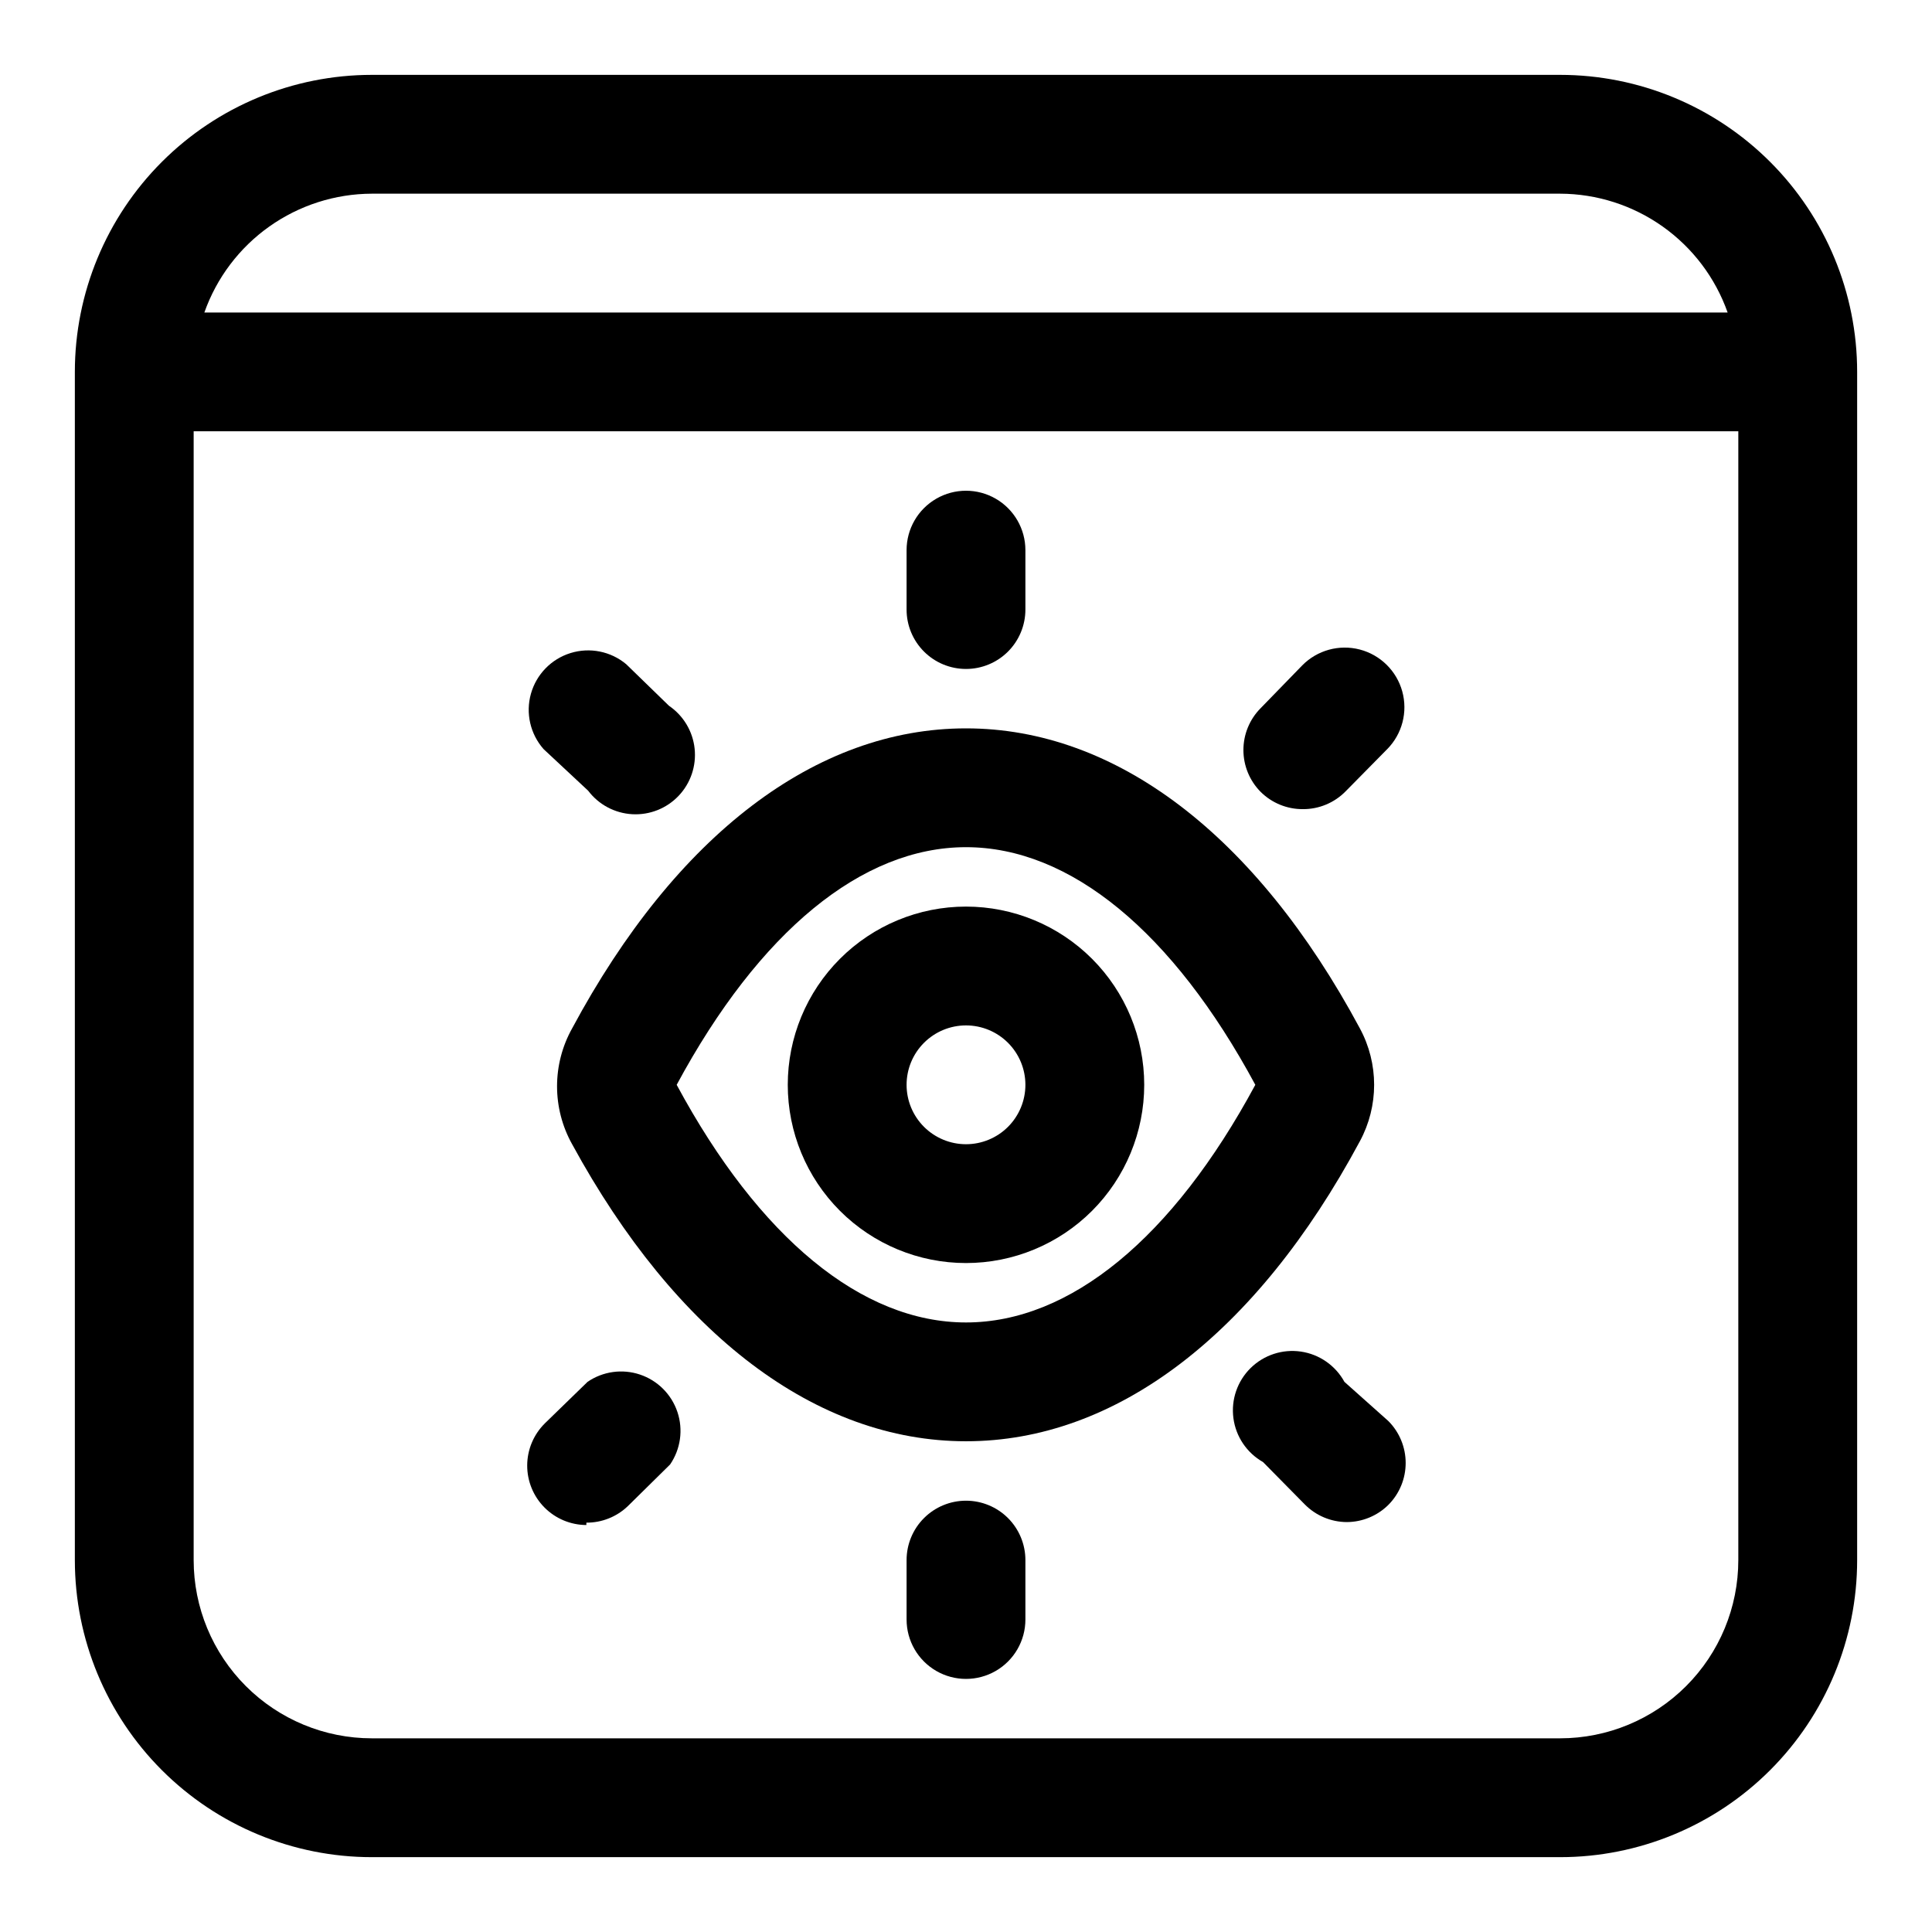
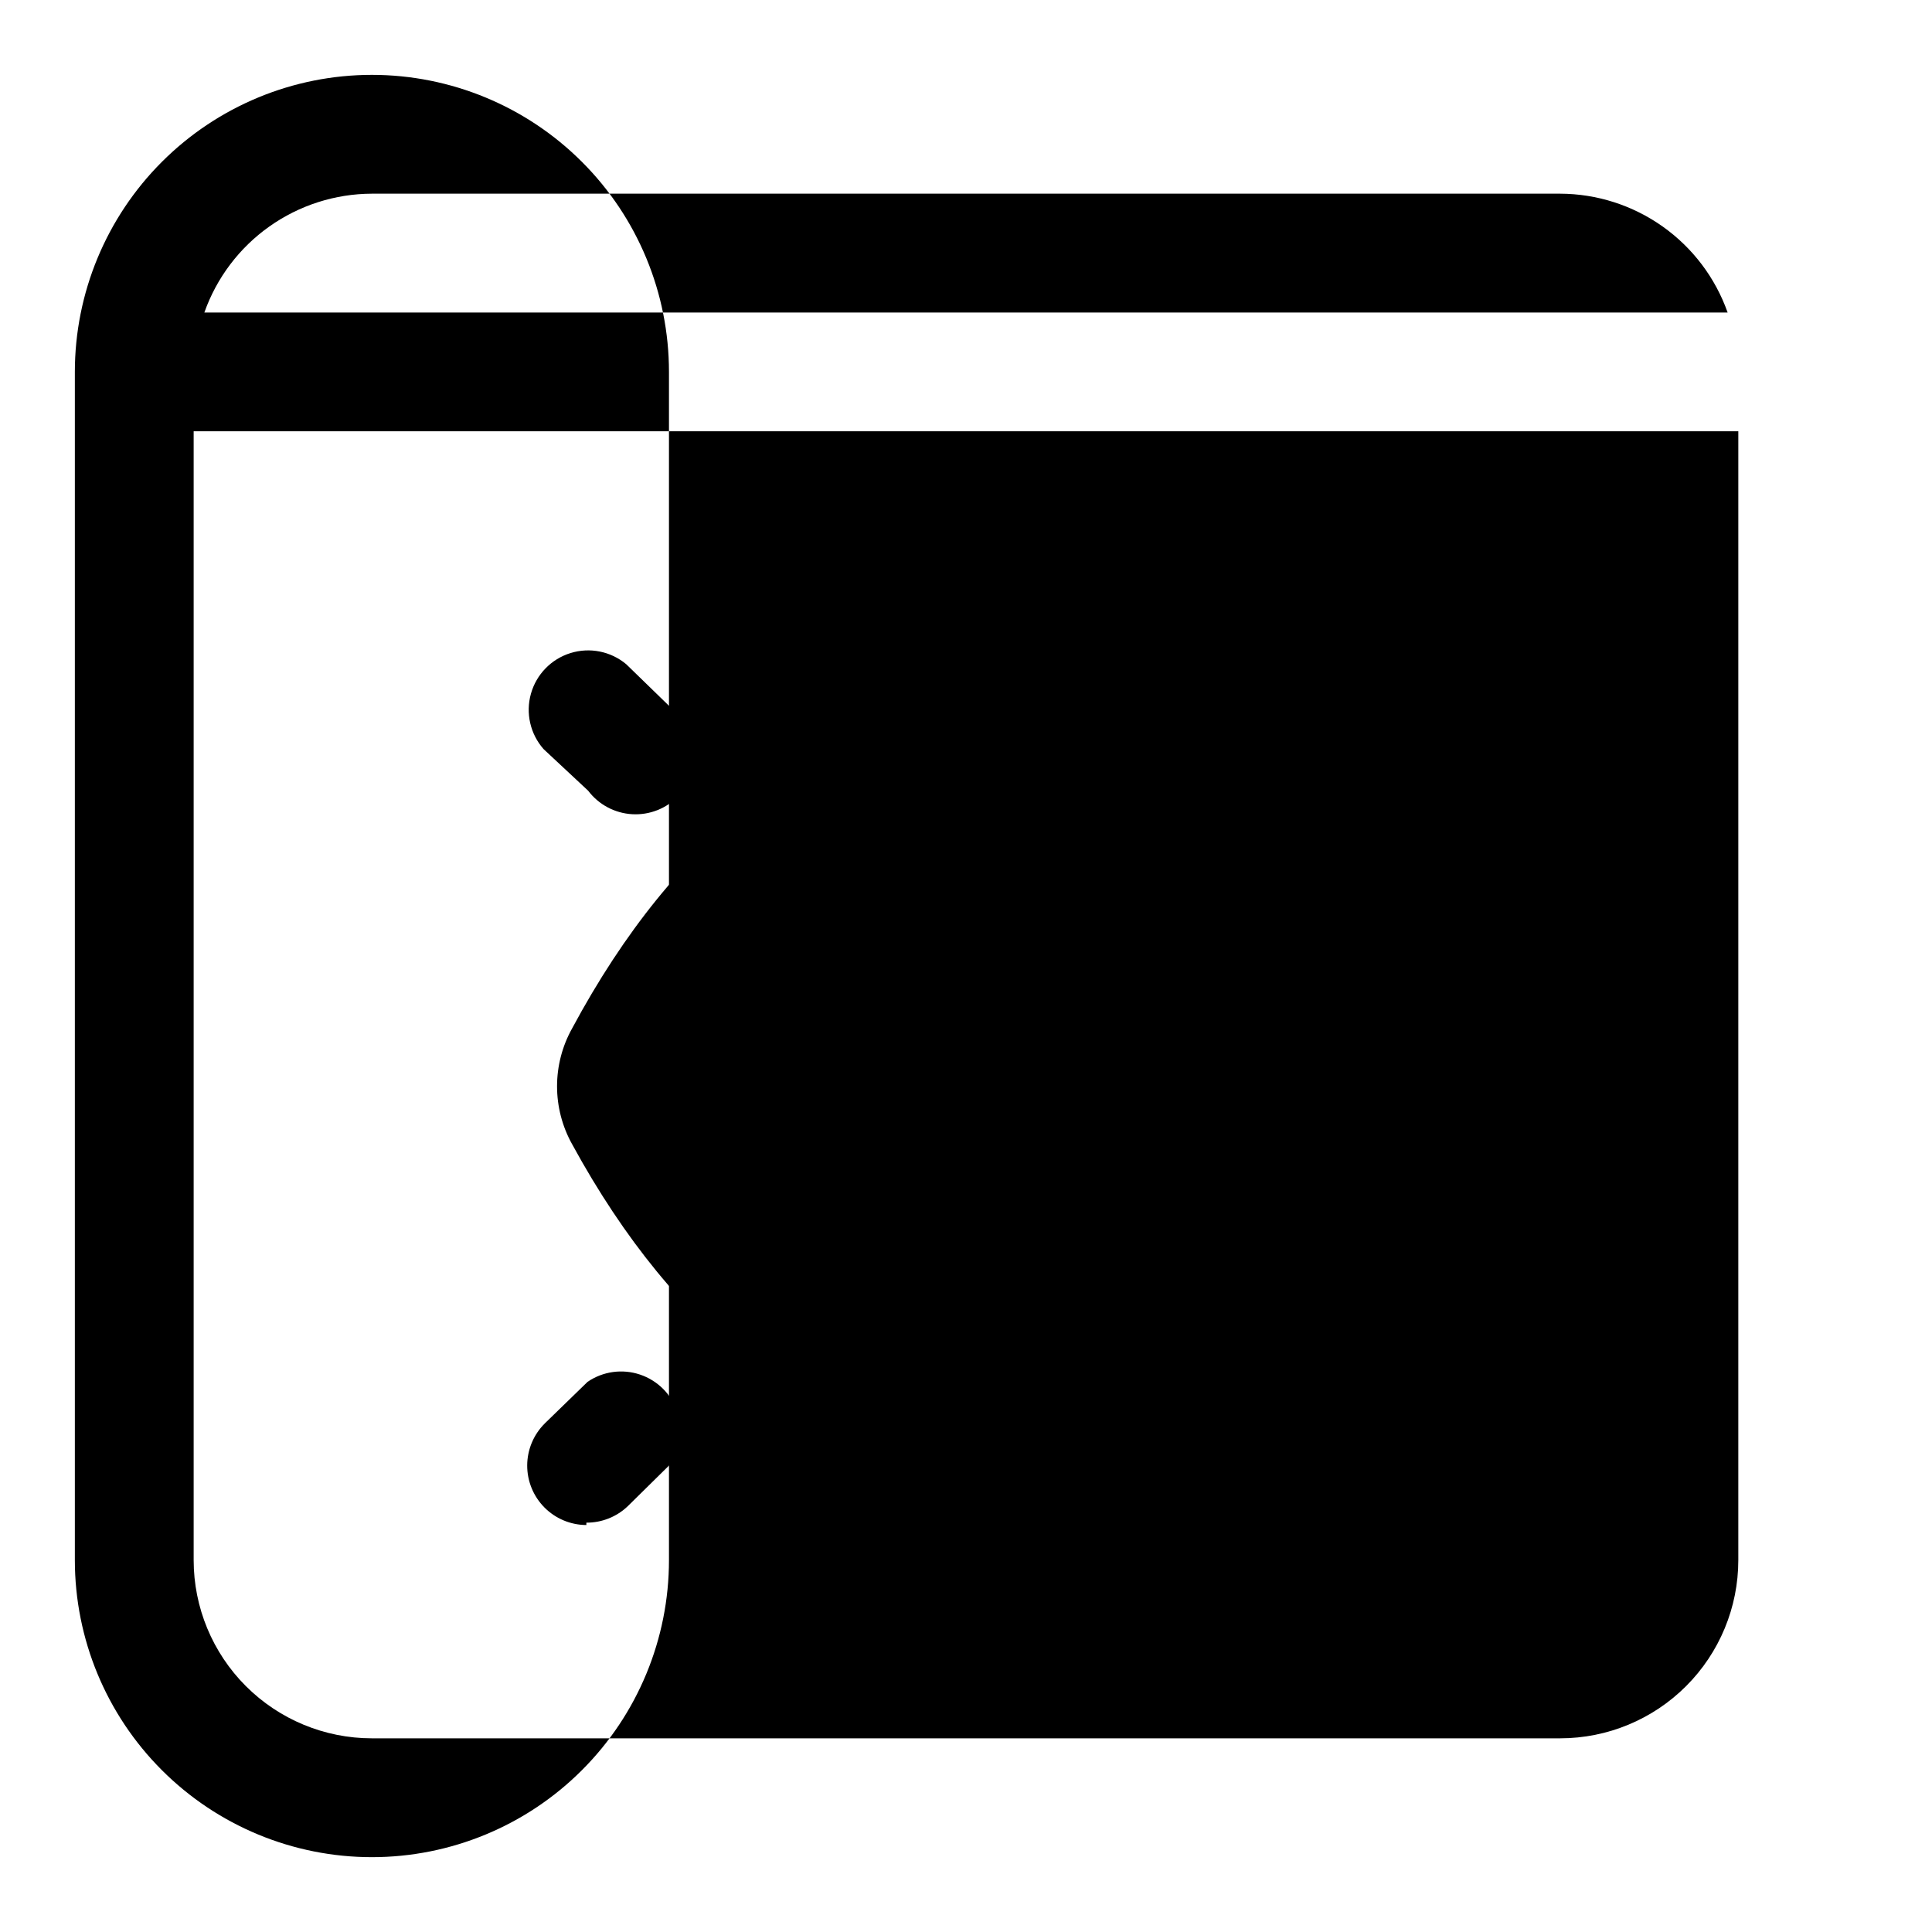
<svg xmlns="http://www.w3.org/2000/svg" fill="#000000" width="800px" height="800px" version="1.1" viewBox="144 144 512 512">
  <g>
-     <path d="m557.44 163.84h-314.88c-20.879 0-40.902 8.297-55.664 23.059s-23.059 34.785-23.059 55.664v314.88c0 20.879 8.297 40.902 23.059 55.664 14.762 14.766 34.785 23.059 55.664 23.059h314.88c20.879 0 40.902-8.293 55.664-23.059 14.766-14.762 23.059-34.785 23.059-55.664v-314.88c0-20.879-8.293-40.902-23.059-55.664-14.762-14.762-34.785-23.059-55.664-23.059zm-314.88 31.488h314.88c9.746 0.027 19.242 3.07 27.191 8.707 7.949 5.637 13.961 13.594 17.207 22.781h-403.68c3.246-9.188 9.258-17.145 17.207-22.781 7.949-5.637 17.445-8.68 27.191-8.707zm362.11 362.11c0 12.527-4.977 24.543-13.836 33.398-8.855 8.859-20.871 13.836-33.398 13.836h-314.88c-12.527 0-24.539-4.977-33.398-13.836-8.859-8.855-13.836-20.871-13.836-33.398v-299.14h409.35z" />
+     <path d="m557.44 163.84h-314.88c-20.879 0-40.902 8.297-55.664 23.059s-23.059 34.785-23.059 55.664v314.88c0 20.879 8.297 40.902 23.059 55.664 14.762 14.766 34.785 23.059 55.664 23.059c20.879 0 40.902-8.293 55.664-23.059 14.766-14.762 23.059-34.785 23.059-55.664v-314.88c0-20.879-8.293-40.902-23.059-55.664-14.762-14.762-34.785-23.059-55.664-23.059zm-314.88 31.488h314.88c9.746 0.027 19.242 3.07 27.191 8.707 7.949 5.637 13.961 13.594 17.207 22.781h-403.68c3.246-9.188 9.258-17.145 17.207-22.781 7.949-5.637 17.445-8.68 27.191-8.707zm362.11 362.11c0 12.527-4.977 24.543-13.836 33.398-8.855 8.859-20.871 13.836-33.398 13.836h-314.88c-12.527 0-24.539-4.977-33.398-13.836-8.859-8.855-13.836-20.871-13.836-33.398v-299.14h409.35z" />
    <path d="m400 478.72c12.523 0 24.539-4.977 33.398-13.832 8.855-8.859 13.832-20.875 13.832-33.398 0-12.527-4.977-24.543-13.832-33.398-8.859-8.859-20.875-13.836-33.398-13.836-12.527 0-24.543 4.977-33.398 13.836-8.859 8.855-13.836 20.871-13.836 33.398 0 12.523 4.977 24.539 13.836 33.398 8.855 8.855 20.871 13.832 33.398 13.832zm0-62.977c4.176 0 8.18 1.66 11.133 4.613 2.949 2.949 4.609 6.957 4.609 11.133s-1.66 8.18-4.609 11.133c-2.953 2.949-6.957 4.609-11.133 4.609s-8.18-1.66-11.133-4.609c-2.953-2.953-4.613-6.957-4.613-11.133s1.66-8.184 4.613-11.133c2.953-2.953 6.957-4.613 11.133-4.613z" />
    <path d="m295.62 447.23c27.551 50.539 64.707 78.719 104.38 78.719s76.832-28.184 104.38-79.508v0.004c5.039-9.336 5.039-20.582 0-29.914-27.555-51.328-64.711-79.508-104.38-79.508-39.676 0-76.832 28.184-104.38 79.508-5.328 9.539-5.328 21.16 0 30.699zm27.707-15.742c21.883-40.621 49.121-62.977 76.672-62.977 27.551 0 54.789 22.355 76.672 62.977-21.883 40.621-49.121 62.977-76.672 62.977-27.551 0-54.789-22.355-76.672-62.977z" />
    <path d="m400 321.28c4.176 0 8.18-1.656 11.133-4.609 2.949-2.953 4.609-6.957 4.609-11.133v-15.746c0-5.625-3-10.82-7.871-13.633s-10.875-2.812-15.746 0-7.871 8.008-7.871 13.633v15.746c0 4.176 1.66 8.18 4.613 11.133 2.953 2.953 6.957 4.609 11.133 4.609z" />
    <path d="m489.27 358.43c4.266 0.027 8.355-1.68 11.336-4.723l11.02-11.18h0.004c3.965-4.019 5.484-9.852 3.984-15.297s-5.793-9.676-11.258-11.102c-5.465-1.422-11.277 0.18-15.242 4.199l-11.02 11.336c-2.934 2.953-4.578 6.941-4.578 11.102 0 4.16 1.645 8.148 4.578 11.098 2.969 2.949 6.992 4.59 11.176 4.566z" />
    <path d="m299.87 353.55c2.785 3.688 7.055 5.961 11.668 6.223 4.617 0.262 9.113-1.52 12.297-4.867 3.188-3.352 4.738-7.93 4.246-12.527-0.492-4.598-2.977-8.742-6.801-11.344l-11.336-11.02c-4.102-3.422-9.656-4.531-14.758-2.945-5.102 1.582-9.047 5.648-10.488 10.789-1.441 5.144-0.172 10.668 3.363 14.668z" />
    <path d="m400 541.7c-4.176 0-8.18 1.66-11.133 4.609-2.953 2.953-4.613 6.957-4.613 11.133v15.746c0 5.625 3 10.82 7.871 13.633s10.875 2.812 15.746 0 7.871-8.008 7.871-13.633v-15.746c0-4.176-1.66-8.18-4.609-11.133-2.953-2.949-6.957-4.609-11.133-4.609z" />
-     <path d="m500.29 510.21c-2.371-4.332-6.637-7.305-11.52-8.023-4.887-0.719-9.828 0.895-13.348 4.363-3.516 3.465-5.203 8.383-4.555 13.277 0.645 4.894 3.555 9.203 7.852 11.637l11.02 11.18c2.945 3.004 6.973 4.703 11.18 4.723 4.129-0.02 8.09-1.656 11.02-4.566 2.934-2.949 4.578-6.941 4.578-11.098 0-4.16-1.645-8.152-4.578-11.102z" />
    <path d="m299.39 547.52c4.109 0.023 8.062-1.555 11.02-4.406l11.18-11.02v-0.004c2.785-4.07 3.504-9.215 1.934-13.895-1.57-4.68-5.242-8.352-9.922-9.922-4.68-1.57-9.824-0.855-13.898 1.934l-11.336 11.02h0.004c-2.965 2.941-4.641 6.938-4.66 11.113-0.016 4.176 1.625 8.188 4.566 11.152 2.941 2.965 6.938 4.641 11.113 4.656z" />
  </g>
</svg>